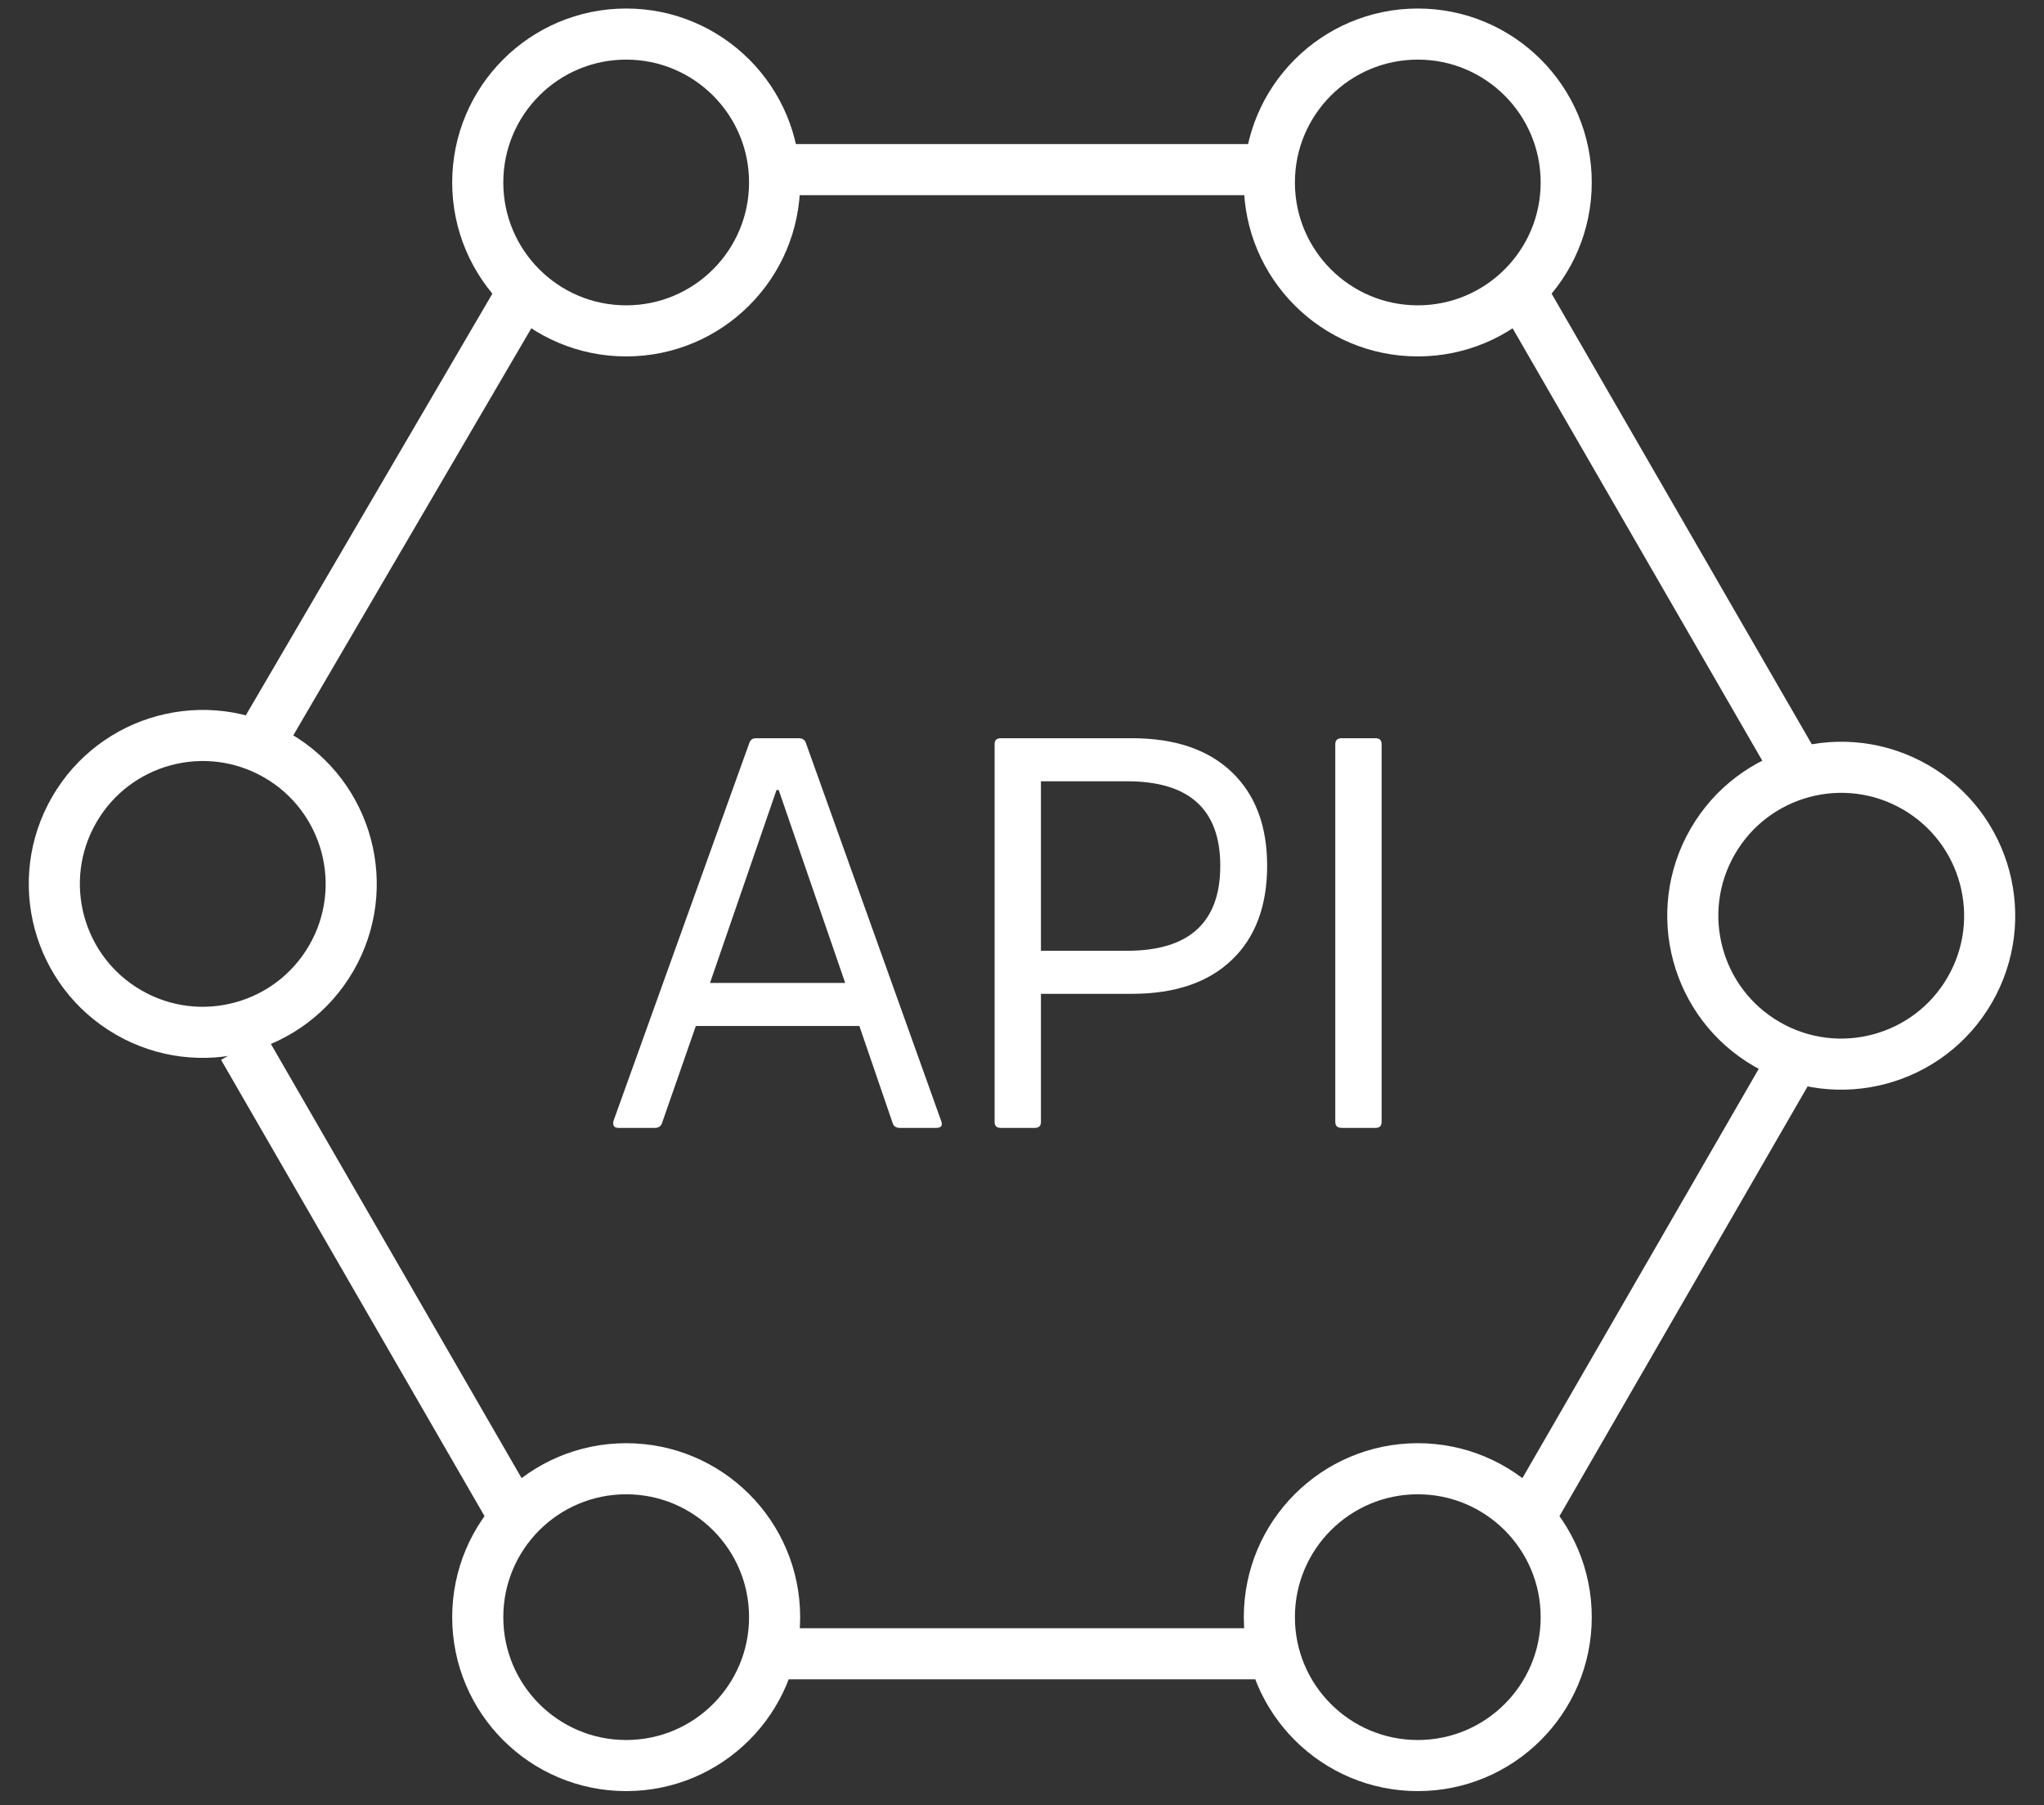
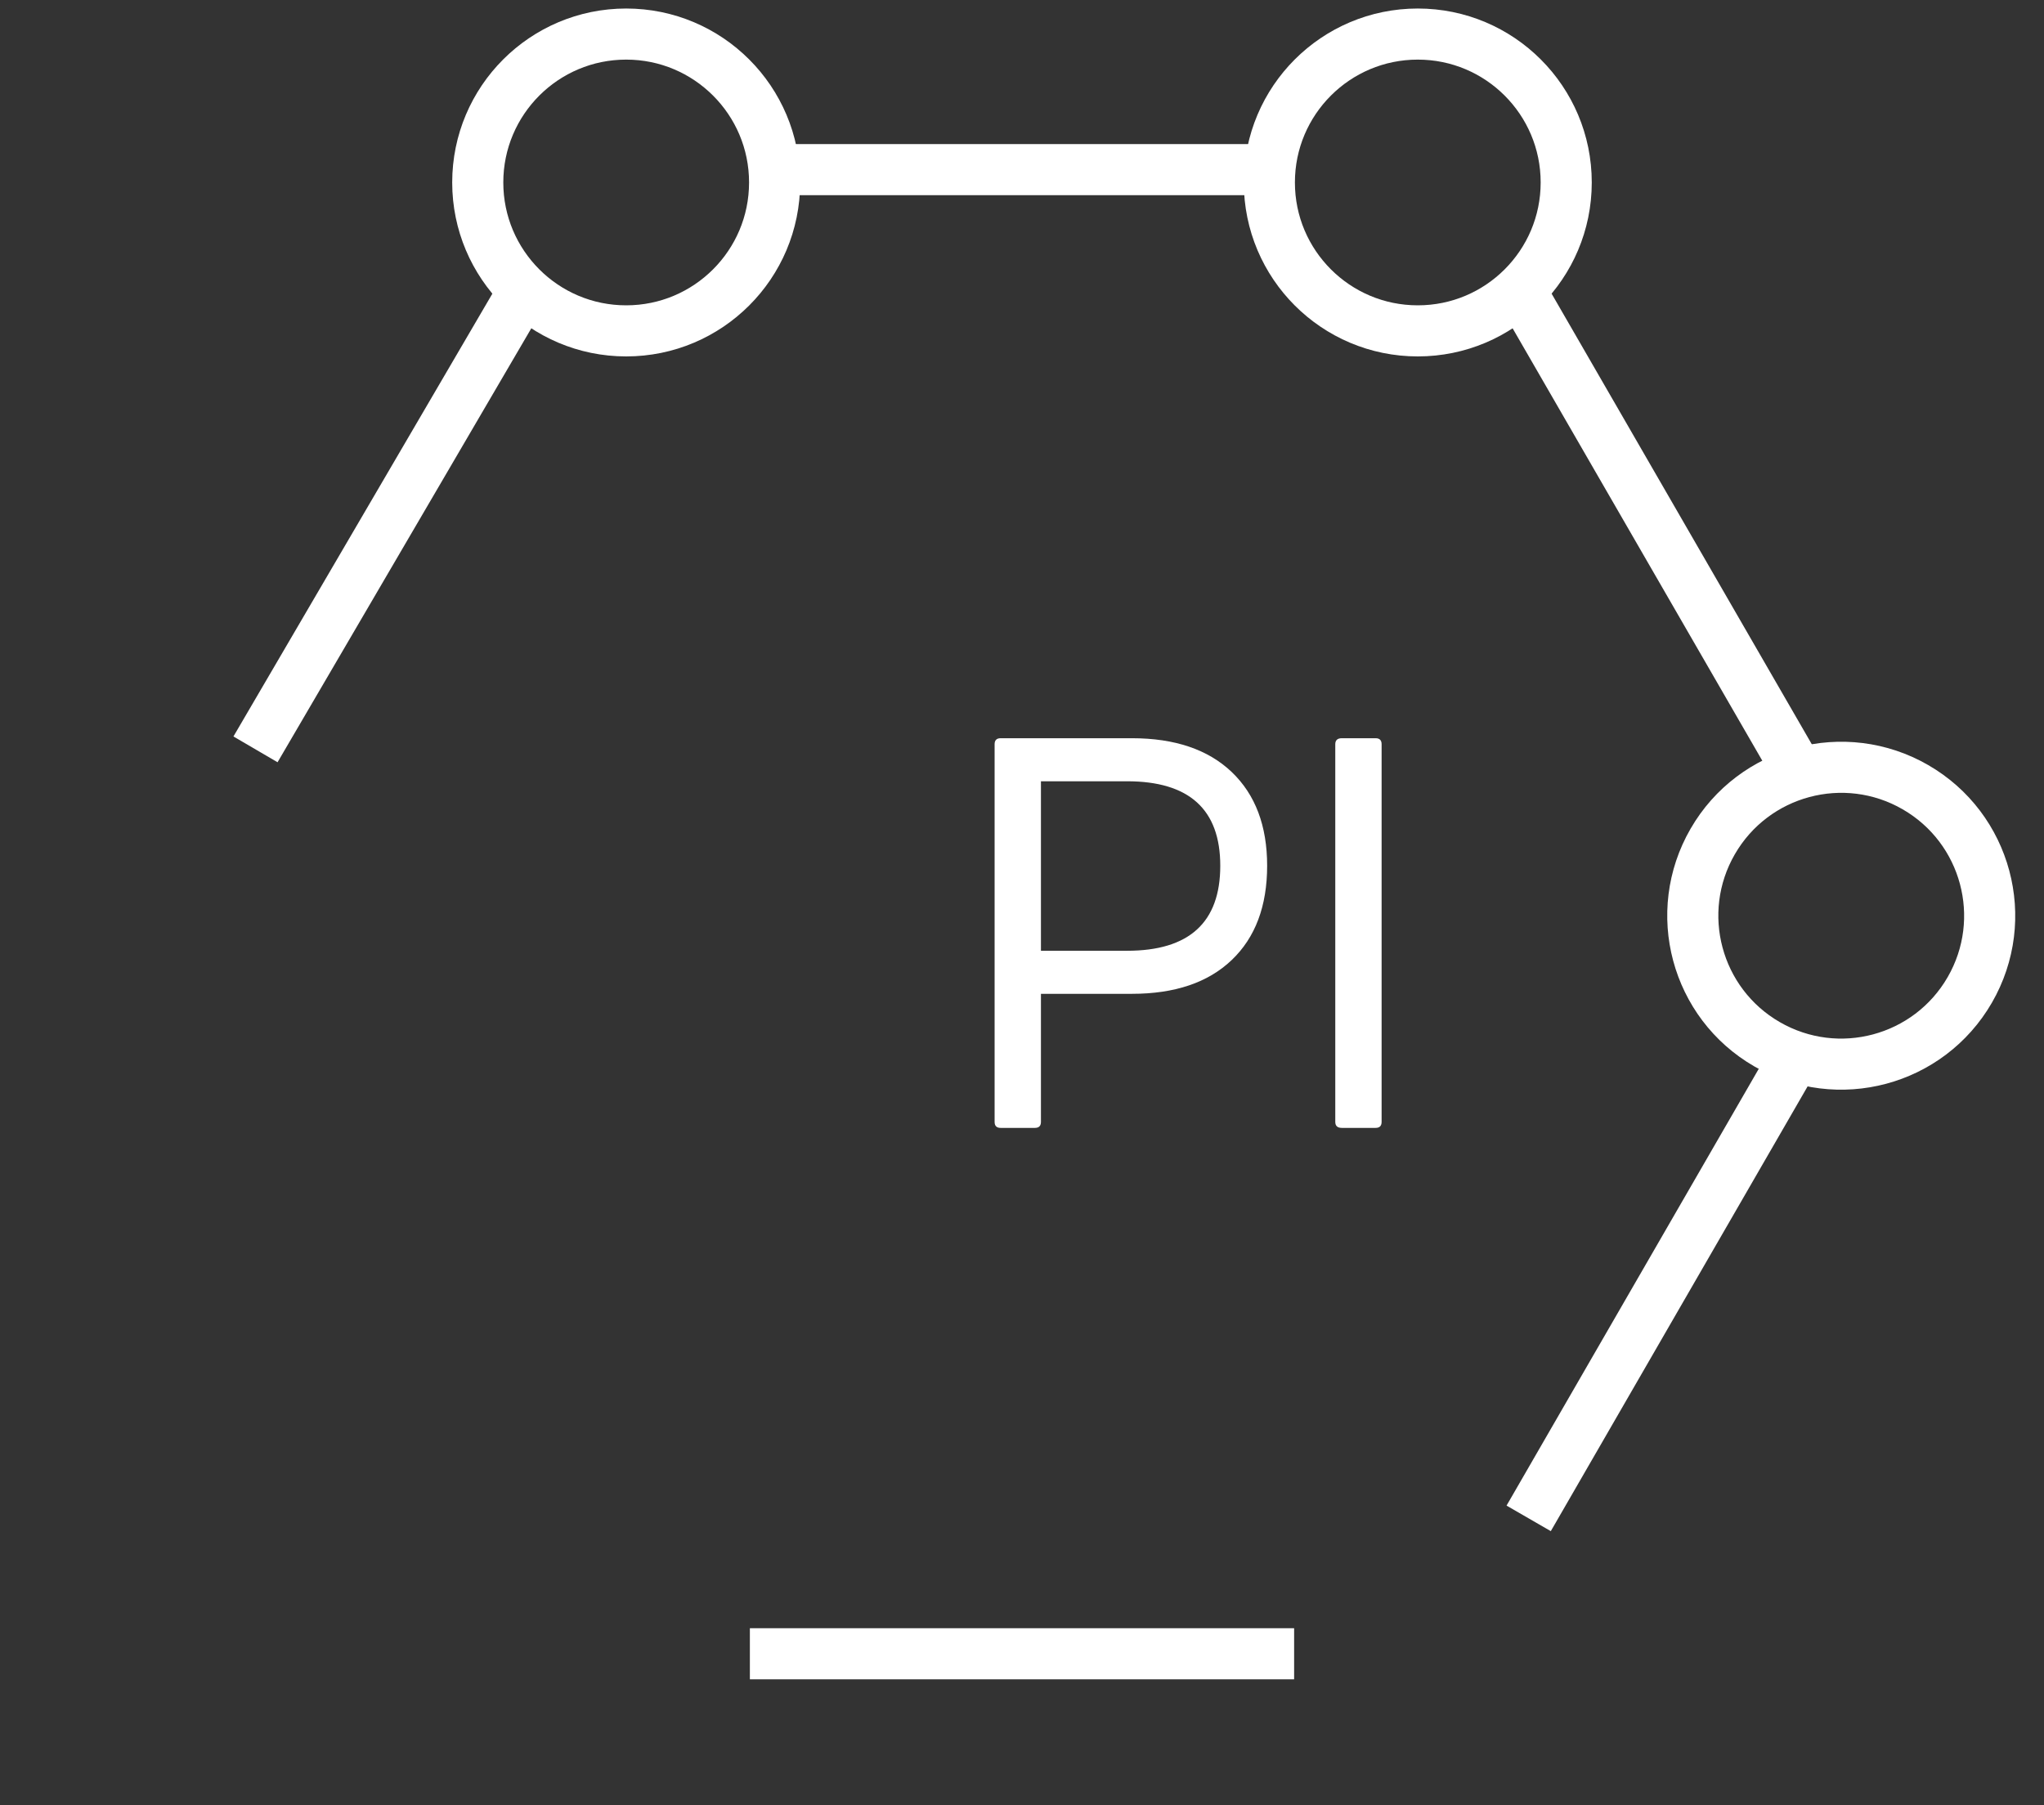
<svg xmlns="http://www.w3.org/2000/svg" width="60" height="53" viewBox="0 0 60 53" fill="none">
  <rect x="0" y="0" width="60" height="53" fill="#333333" stroke="none" />
  <path d="M22.012 48.552L37.988 48.552" stroke="white" stroke-width="1.5" stroke-miterlimit="10" />
  <path d="M22.012 4.98L37.988 4.98" stroke="white" stroke-width="1.5" stroke-miterlimit="10" />
  <path d="M44.873 44.577L52.861 30.741" stroke="white" stroke-width="1.5" stroke-miterlimit="10" />
  <path d="M7.5 22L15.127 8.955" stroke="white" stroke-width="1.5" stroke-miterlimit="10" />
-   <path d="M7.139 30.741L15.127 44.577" stroke="white" stroke-width="1.5" stroke-miterlimit="10" />
  <path d="M44.873 8.955L52.861 22.791" stroke="white" stroke-width="1.5" stroke-miterlimit="10" />
  <circle cx="18.381" cy="5.357" r="4.357" stroke="white" stroke-width="1.5" />
  <circle cx="41.618" cy="5.357" r="4.357" stroke="white" stroke-width="1.5" />
-   <circle cx="41.618" cy="47.477" r="4.357" stroke="white" stroke-width="1.5" />
-   <circle cx="5.952" cy="25.95" r="4.357" transform="rotate(-60 5.952 25.95)" stroke="white" stroke-width="1.5" />
  <circle cx="54.048" cy="26.884" r="4.357" transform="rotate(-60 54.048 26.884)" stroke="white" stroke-width="1.5" />
-   <circle cx="18.381" cy="47.477" r="4.357" stroke="white" stroke-width="1.5" />
-   <path d="M19.226 33.113H18.154C18.026 33.113 17.978 33.044 18.01 32.905L21.994 21.817C22.026 21.721 22.09 21.673 22.186 21.673H23.45C23.556 21.673 23.626 21.721 23.658 21.817L27.626 32.905C27.679 33.044 27.631 33.113 27.482 33.113H26.41C26.303 33.113 26.234 33.065 26.202 32.969L25.226 30.121H20.426L19.434 32.969C19.402 33.065 19.332 33.113 19.226 33.113ZM22.794 23.193L20.842 28.857H24.81L22.858 23.193H22.794Z" fill="white" />
  <path d="M29.372 21.673H33.228C34.486 21.673 35.462 22.004 36.156 22.665C36.849 23.327 37.196 24.244 37.196 25.417C37.196 26.601 36.849 27.524 36.156 28.185C35.462 28.847 34.486 29.177 33.228 29.177H30.556V32.937C30.556 33.055 30.497 33.113 30.38 33.113H29.372C29.255 33.113 29.196 33.055 29.196 32.937V21.849C29.196 21.732 29.255 21.673 29.372 21.673ZM30.556 27.913H33.084C34.908 27.913 35.82 27.081 35.82 25.417C35.82 23.764 34.908 22.937 33.084 22.937H30.556V27.913Z" fill="white" />
  <path d="M40.556 21.849V32.937C40.556 33.055 40.497 33.113 40.38 33.113H39.388C39.26 33.113 39.196 33.055 39.196 32.937V21.849C39.196 21.732 39.26 21.673 39.388 21.673H40.38C40.497 21.673 40.556 21.732 40.556 21.849Z" fill="white" />
</svg>